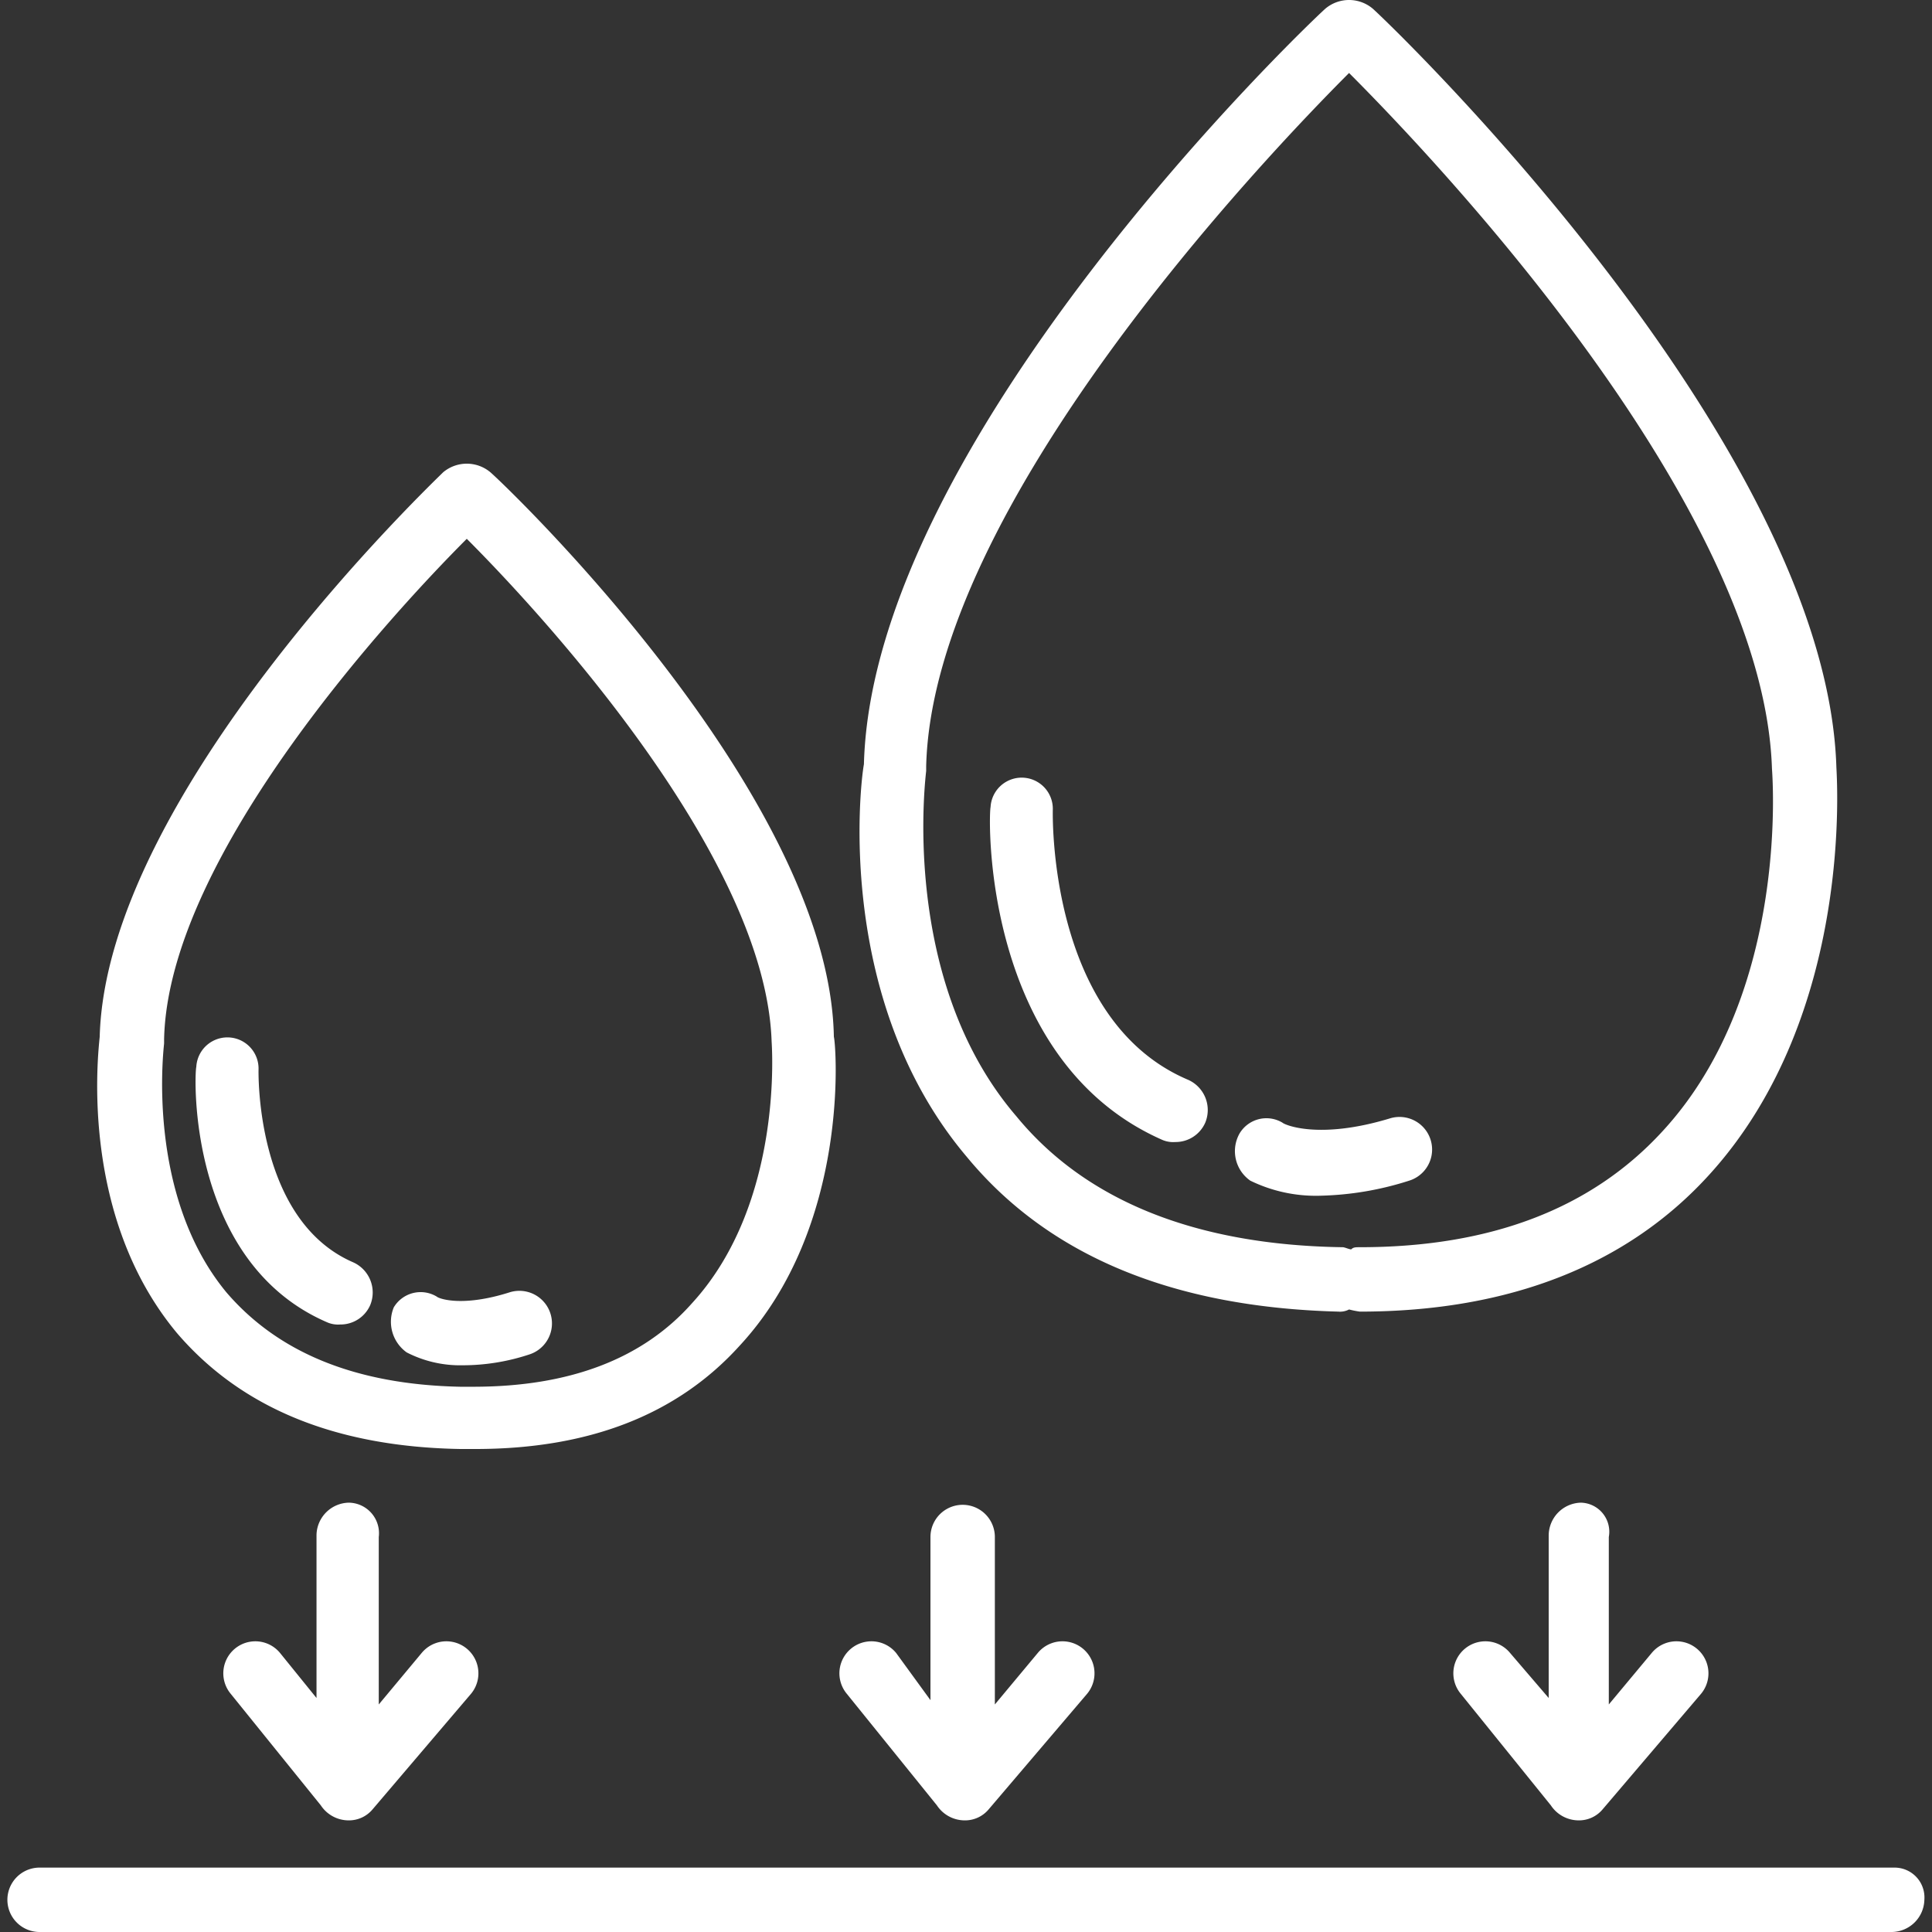
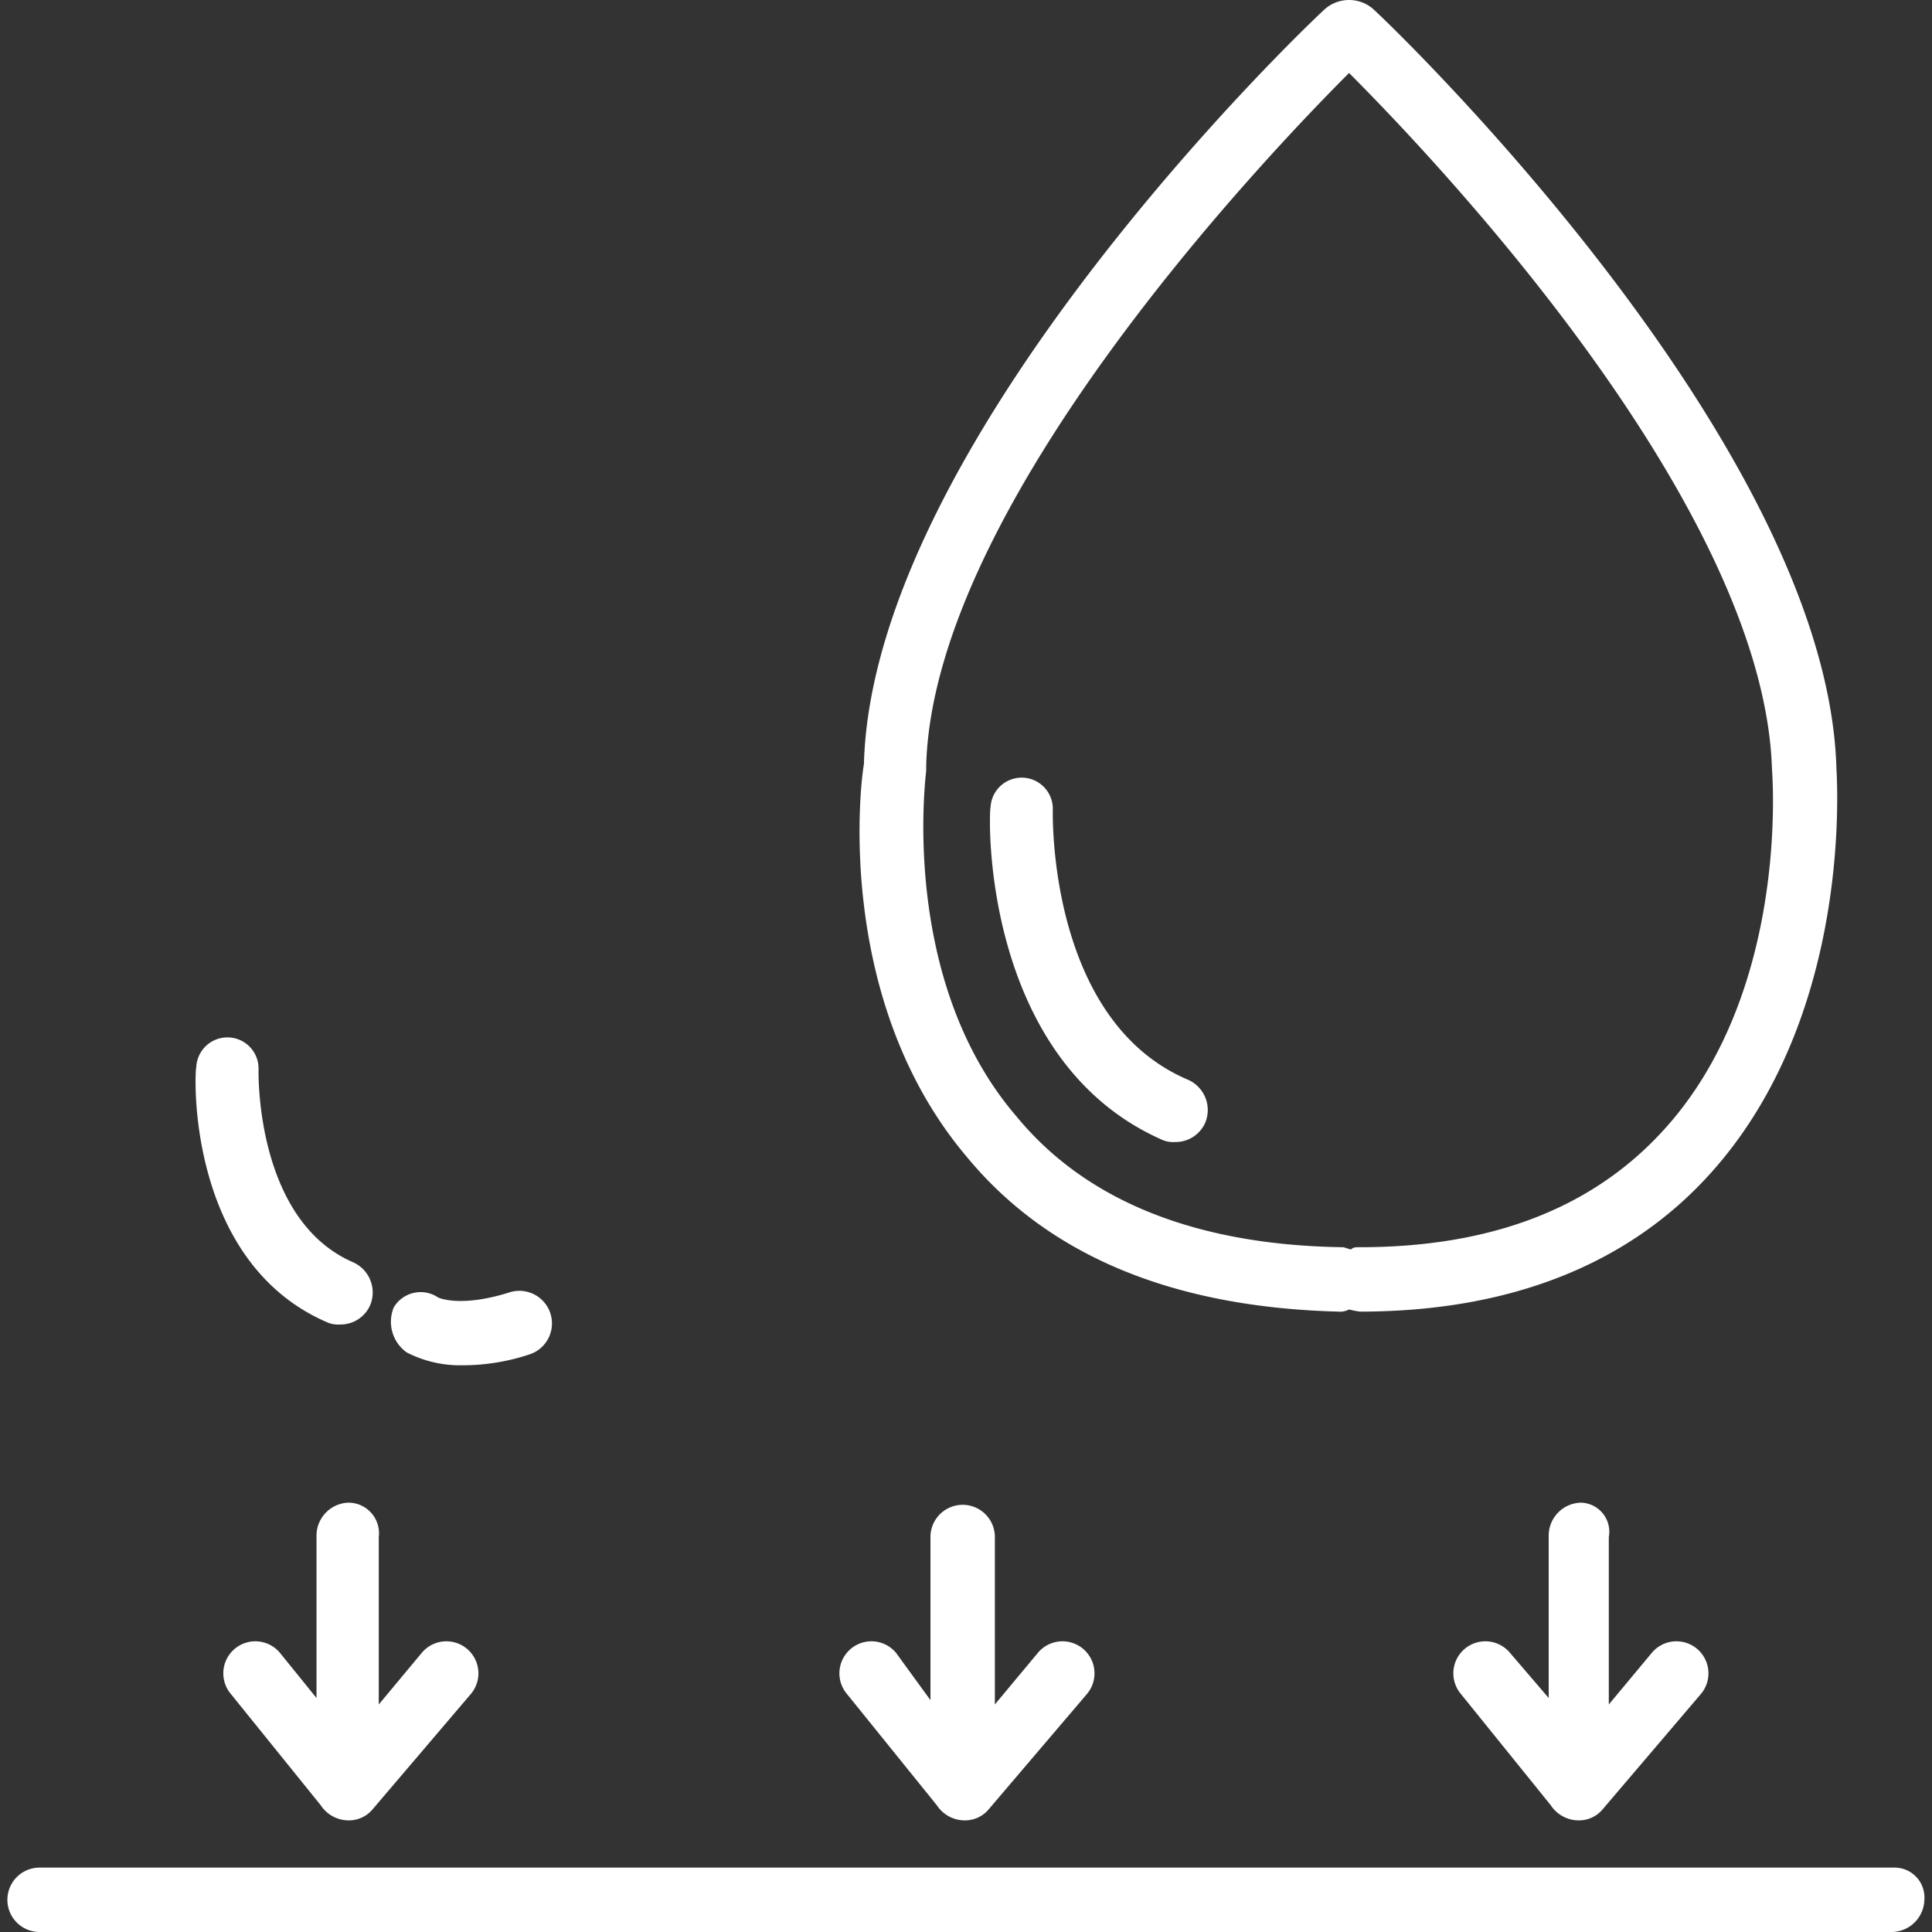
<svg xmlns="http://www.w3.org/2000/svg" width="81" height="81" viewBox="0 0 81 81">
  <rect x="0" y="0" width="81" height="81" fill="#333333" stroke="none" />
  <defs>
    <clipPath id="clip-path">
      <rect id="Rectangle_401" data-name="Rectangle 401" width="81" height="81" transform="translate(-0.326)" fill="#fff" />
    </clipPath>
  </defs>
  <g id="Mask_Group_16" data-name="Mask Group 16" transform="translate(0.326)" clip-path="url(#clip-path)">
    <g id="noun-absorption-6087098-4B83AE" transform="translate(-4.786 -4.5)">
      <path id="Path_741" data-name="Path 741" d="M83.88,82.8H6.12a1.35,1.35,0,0,0,0,2.7H83.79a1.384,1.384,0,0,0,1.35-1.35,1.253,1.253,0,0,0-1.26-1.35Z" fill="#fff" />
      <path id="Path_742" data-name="Path 742" d="M60.57,59.49a.812.812,0,0,0,.45-.09,3.9,3.9,0,0,0,.45.09c6.3,0,11.25-1.98,14.67-5.76,6.12-6.75,5.31-16.83,5.31-17.1C81,23.04,62.82,5.58,62.01,4.86a1.541,1.541,0,0,0-1.98,0c-.81.72-18.99,18.09-19.35,31.68-.18.99-1.17,9.99,4.32,16.47,3.42,4.14,8.64,6.3,15.57,6.48ZM43.29,36.81v-.18c.27-10.89,14.13-25.47,17.73-29.07,3.6,3.6,17.37,18.09,17.73,29.16,0,.09.81,9.36-4.59,15.21Q69.7,56.79,61.47,56.79c-.18,0-.27,0-.36.09-.09,0-.27-.09-.36-.09-6.21-.09-10.8-1.98-13.679-5.49-4.95-5.76-3.78-14.4-3.78-14.49Z" fill="#fff" />
      <path id="Path_743" data-name="Path 743" d="M53.19,52.29a1.142,1.142,0,0,0,.54.09,1.358,1.358,0,0,0,1.26-.81,1.387,1.387,0,0,0-.72-1.8c-5.94-2.52-5.67-11.34-5.67-11.34a1.306,1.306,0,0,0-2.61-.09c-.09.36-.36,10.62,7.2,13.95Z" fill="#fff" />
-       <path id="Path_744" data-name="Path 744" d="M56.88,54a6.268,6.268,0,0,0,2.97.63A13.113,13.113,0,0,0,63.54,54a1.366,1.366,0,0,0-.81-2.61c-2.97.9-4.41.27-4.5.18a1.311,1.311,0,0,0-1.8.45A1.509,1.509,0,0,0,56.88,54Z" fill="#fff" />
-       <path id="Path_745" data-name="Path 745" d="M23.76,65.25h.63q7.155,0,11.07-4.32c4.68-5.04,4.05-12.69,3.96-12.96C39.24,37.8,25.649,24.84,25.02,24.3a1.541,1.541,0,0,0-1.98,0c-.54.54-14.13,13.5-14.4,23.67-.09.9-.81,7.56,3.24,12.42q4.05,4.725,11.88,4.86ZM11.34,48.24v-.18c.18-7.74,9.72-18,12.69-20.97C27,30.06,36.54,40.32,36.81,48.15c0,.09.54,6.75-3.33,10.98q-3.105,3.51-9.18,3.51h-.54c-4.41-.09-7.65-1.44-9.81-3.96-3.42-4.14-2.61-10.35-2.61-10.44Z" fill="#fff" />
      <path id="Path_746" data-name="Path 746" d="M18.18,59.94a1.142,1.142,0,0,0,.54.09,1.358,1.358,0,0,0,1.26-.81,1.387,1.387,0,0,0-.72-1.8c-4.14-1.8-3.96-8.1-3.96-8.1a1.306,1.306,0,0,0-2.61-.09c-.09.36-.36,8.19,5.49,10.71Z" fill="#fff" />
      <path id="Path_747" data-name="Path 747" d="M21.51,61.2a4.894,4.894,0,0,0,2.34.54,8.878,8.878,0,0,0,2.79-.45,1.366,1.366,0,0,0-.81-2.61c-1.98.63-2.97.27-3.06.18a1.311,1.311,0,0,0-1.8.45,1.579,1.579,0,0,0,.54,1.89Z" fill="#fff" />
      <path id="Path_748" data-name="Path 748" d="M70.74,67.5a1.384,1.384,0,0,0-1.35,1.35v6.84L67.77,73.8a1.342,1.342,0,1,0-2.07,1.71l3.78,4.68a1.4,1.4,0,0,0,1.17.63,1.289,1.289,0,0,0,.99-.45l4.14-4.86a1.342,1.342,0,0,0-2.07-1.71l-1.8,2.16v-7.02a1.219,1.219,0,0,0-1.17-1.44Z" fill="#fff" />
      <path id="Path_749" data-name="Path 749" d="M43.74,80.19a1.4,1.4,0,0,0,1.17.63,1.289,1.289,0,0,0,.99-.45l4.14-4.86a1.342,1.342,0,0,0-2.07-1.71l-1.8,2.16V68.94a1.35,1.35,0,0,0-2.7,0v6.84L42.03,73.8a1.342,1.342,0,1,0-2.07,1.71Z" fill="#fff" />
      <path id="Path_750" data-name="Path 750" d="M19.08,67.5a1.384,1.384,0,0,0-1.35,1.35v6.84L16.2,73.8a1.342,1.342,0,0,0-2.07,1.71l3.78,4.68a1.4,1.4,0,0,0,1.17.63,1.289,1.289,0,0,0,.99-.45l4.14-4.86a1.342,1.342,0,0,0-2.07-1.71l-1.8,2.16v-7.02a1.282,1.282,0,0,0-1.26-1.44Z" fill="#fff" />
    </g>
  </g>
</svg>